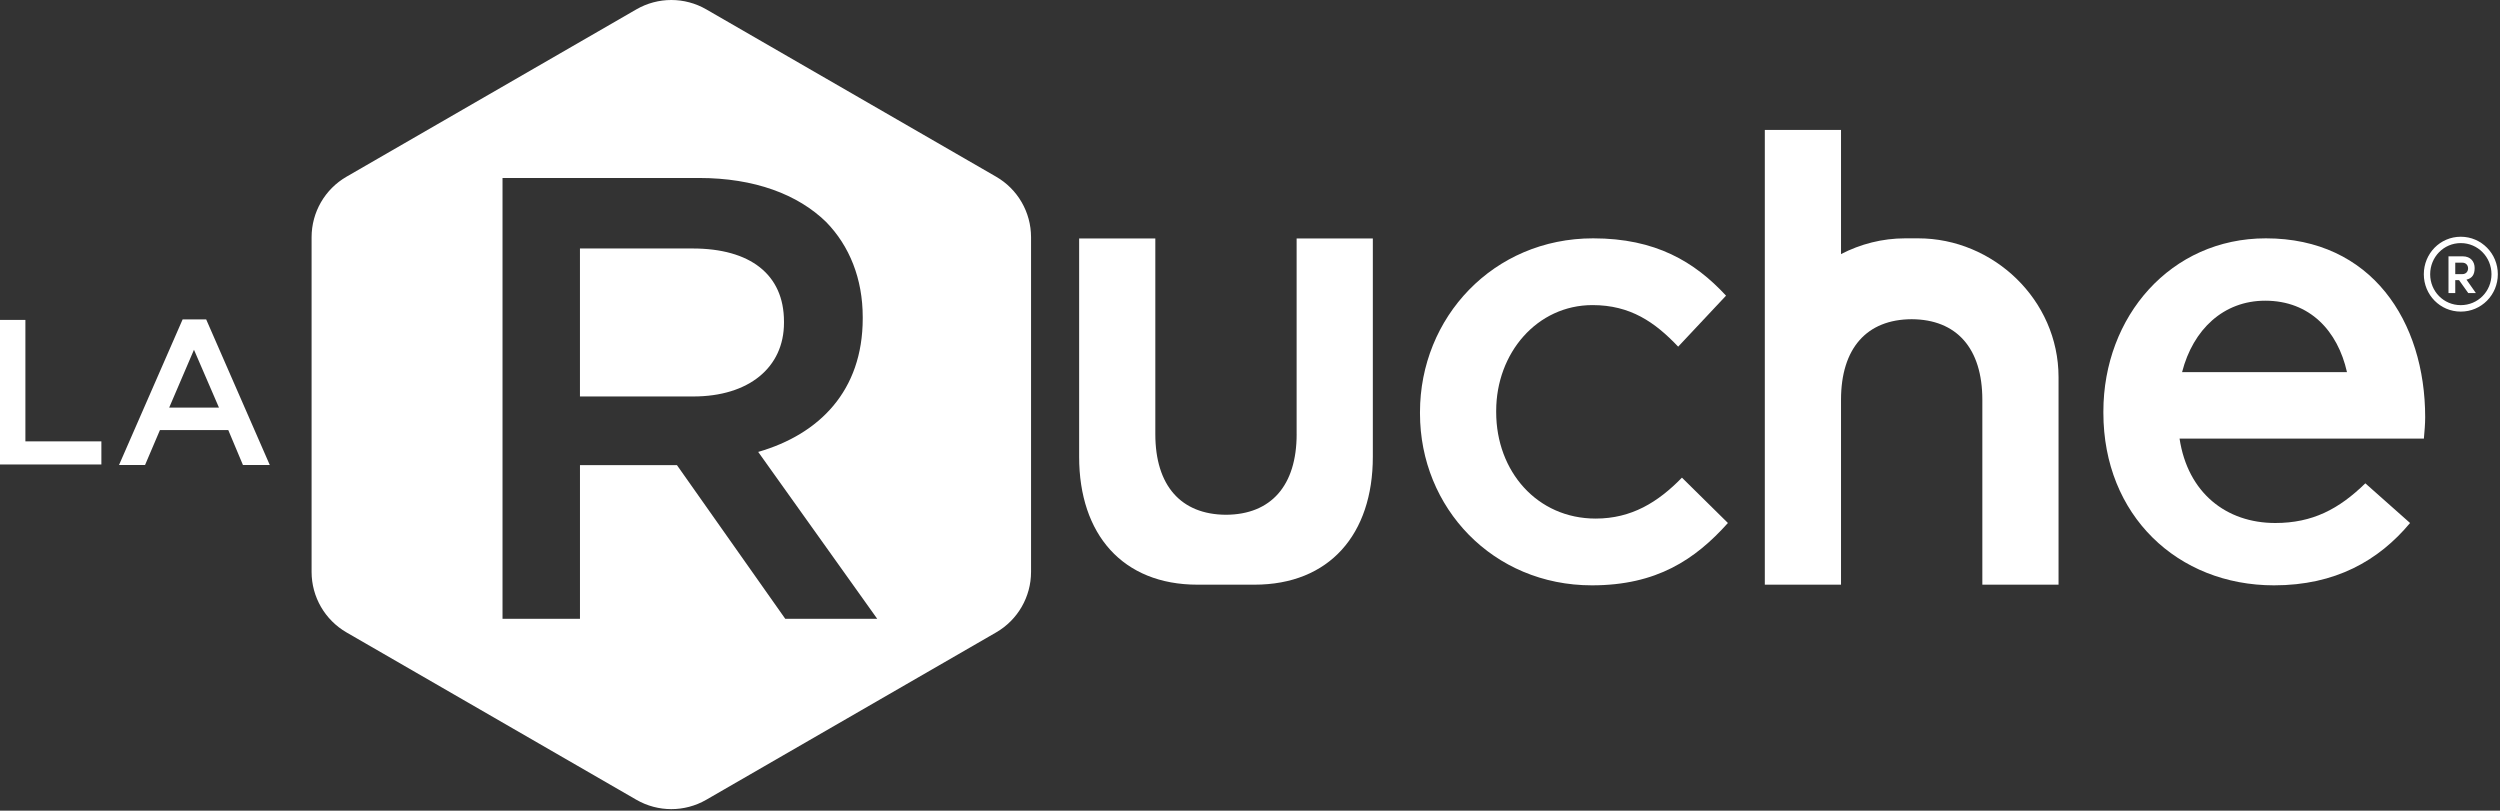
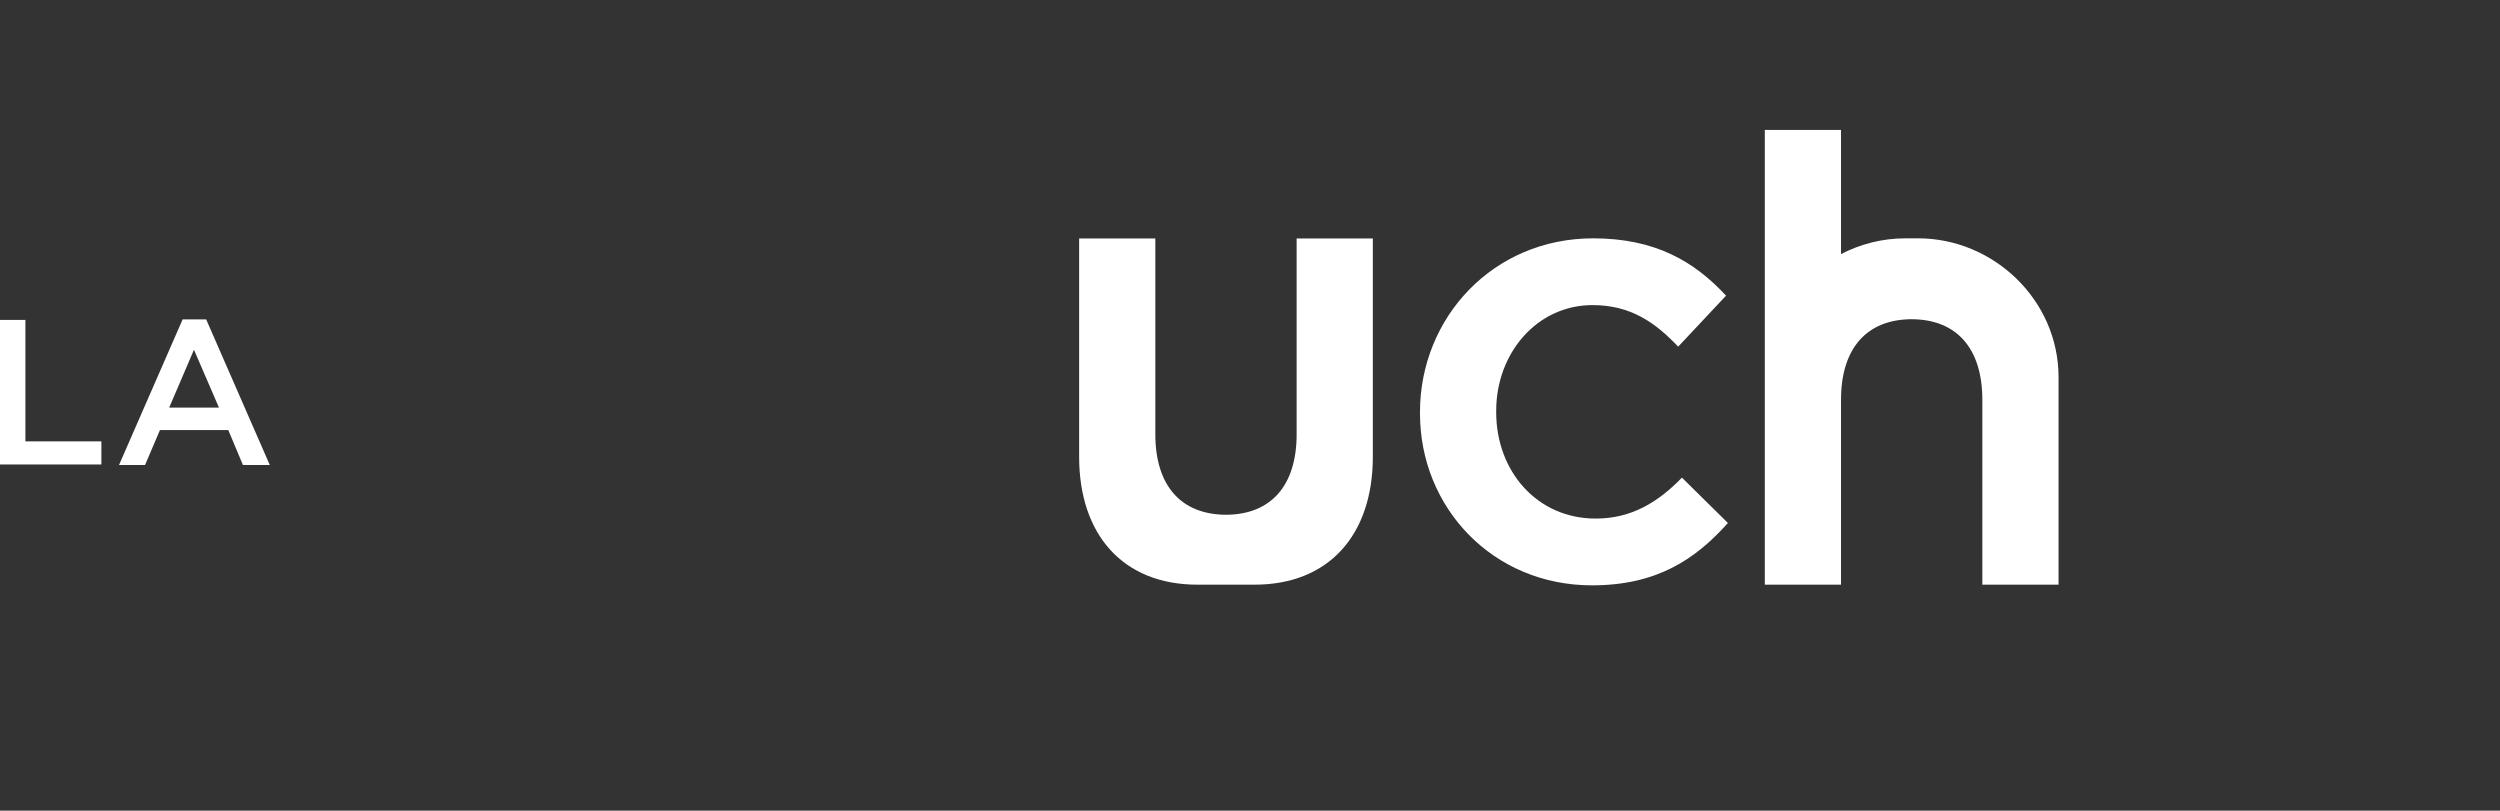
<svg xmlns="http://www.w3.org/2000/svg" width="1141" height="370" viewBox="0 0 1141 370" fill="none">
  <rect x="0" y="0" width="1141" height="370" fill="#333333" stroke="none" />
-   <path d="M357.81 147.328V146.747C357.81 125.187 342.29 113.408 316.14 113.408H264.69V180.948H316.42C341.72 180.958 357.81 167.738 357.81 147.328Z" fill="white" />
-   <path d="M454.63 80.647L322.33 4.268C312.47 -1.423 300.31 -1.423 290.45 4.268L158.15 80.647C148.29 86.338 142.21 96.868 142.21 108.258V261.028C142.21 272.418 148.29 282.938 158.15 288.638L290.45 365.018C300.31 370.708 312.47 370.708 322.33 365.018L454.63 288.638C464.49 282.948 470.57 272.418 470.57 261.028V108.258C470.57 96.868 464.5 86.338 454.63 80.647ZM358.39 282.417L308.96 212.287H264.7V282.417H229.35V81.228H319.02C344.31 81.228 364.14 88.698 377.08 101.348C387.72 112.268 393.75 127.218 393.75 144.748V145.328C393.75 178.378 373.92 198.208 346.04 206.258L400.36 282.417H358.39V282.417Z" fill="white" />
  <path d="M11.59 146.008H0V211.987H46.27V201.438H11.59V146.008Z" fill="white" />
  <path d="M83.35 145.777L54.32 212.227H66.2L72.99 196.297H104.19L110.88 212.227H123.13L94.1 145.777H83.35ZM77.22 186.018L88.53 159.628L99.93 186.018H77.22Z" fill="white" />
  <path d="M591.79 198.157C591.79 221.637 580.09 234.847 559.54 234.938C538.99 234.837 527.29 221.637 527.29 198.157V108.828H492.52V208.497C492.52 243.847 512.35 266.847 546.55 266.847H572.53C606.73 266.847 626.56 243.857 626.56 208.497V108.828H591.78V198.157H591.79Z" fill="white" />
  <path d="M728.27 236.677C701.54 236.677 682.86 215.117 682.86 188.107V187.528C682.86 161.088 701.54 139.247 726.83 139.247C744.08 139.247 755.29 147.008 765.92 158.218L787.76 134.938C773.39 119.417 755.57 108.777 727.12 108.777C681.42 108.777 648.08 144.997 648.08 188.107V188.688C648.08 231.798 681.42 267.148 726.54 267.148C756.14 267.148 773.68 255.368 788.62 238.698L767.64 217.997C756.72 229.207 744.65 236.677 728.27 236.677Z" fill="white" />
-   <path d="M1106.85 190.407C1106.85 146.717 1082.42 108.777 1034.13 108.777C990.73 108.777 959.98 144.418 959.98 187.818V188.398C959.98 235.248 993.89 267.148 1037.87 267.148C1065.75 267.148 1085.58 255.938 1099.95 238.698L1079.54 220.588C1067.47 232.368 1055.4 238.698 1038.44 238.698C1016.02 238.698 998.49 224.897 994.75 200.188H1106.26C1106.56 196.727 1106.85 193.567 1106.85 190.407ZM995.9 169.838C1000.93 150.288 1014.87 137.237 1033.84 137.237C1054.25 137.237 1066.95 151.058 1071.16 169.838H995.9Z" fill="white" />
  <path d="M875.48 108.777H869.5C859.1 108.777 849.12 111.377 840.24 115.967V59.307H805.46V172.128V266.838H840.24V183.468V182.468C840.24 158.988 851.94 145.778 872.49 145.688C893.04 145.788 904.74 158.988 904.74 182.468V266.838H939.52V172.128C939.51 136.768 909.68 108.777 875.48 108.777Z" fill="white" />
-   <path d="M1140.01 125.158C1140.01 134.578 1132.52 142.217 1123.1 142.217C1113.68 142.217 1106.23 134.578 1106.23 125.158C1106.23 115.738 1113.67 108.047 1123.1 108.047C1132.53 108.047 1140.01 115.738 1140.01 125.158ZM1137.11 125.158C1137.11 117.328 1130.92 110.948 1123.1 110.948C1115.28 110.948 1109.13 117.328 1109.13 125.158C1109.13 132.988 1115.27 139.267 1123.1 139.267C1130.93 139.267 1137.11 132.988 1137.11 125.158ZM1125.7 127.628L1130 133.767H1126.52L1122.32 127.867H1120.58V133.767H1117.49V116.987H1123.97C1127.69 116.987 1129.43 119.497 1129.43 122.307C1129.43 125.307 1128.31 126.998 1125.7 127.628ZM1120.58 119.888V125.108H1123.82C1125.66 125.108 1126.43 123.707 1126.43 122.497C1126.43 121.287 1125.66 119.888 1123.82 119.888H1120.58Z" fill="white" />
</svg>